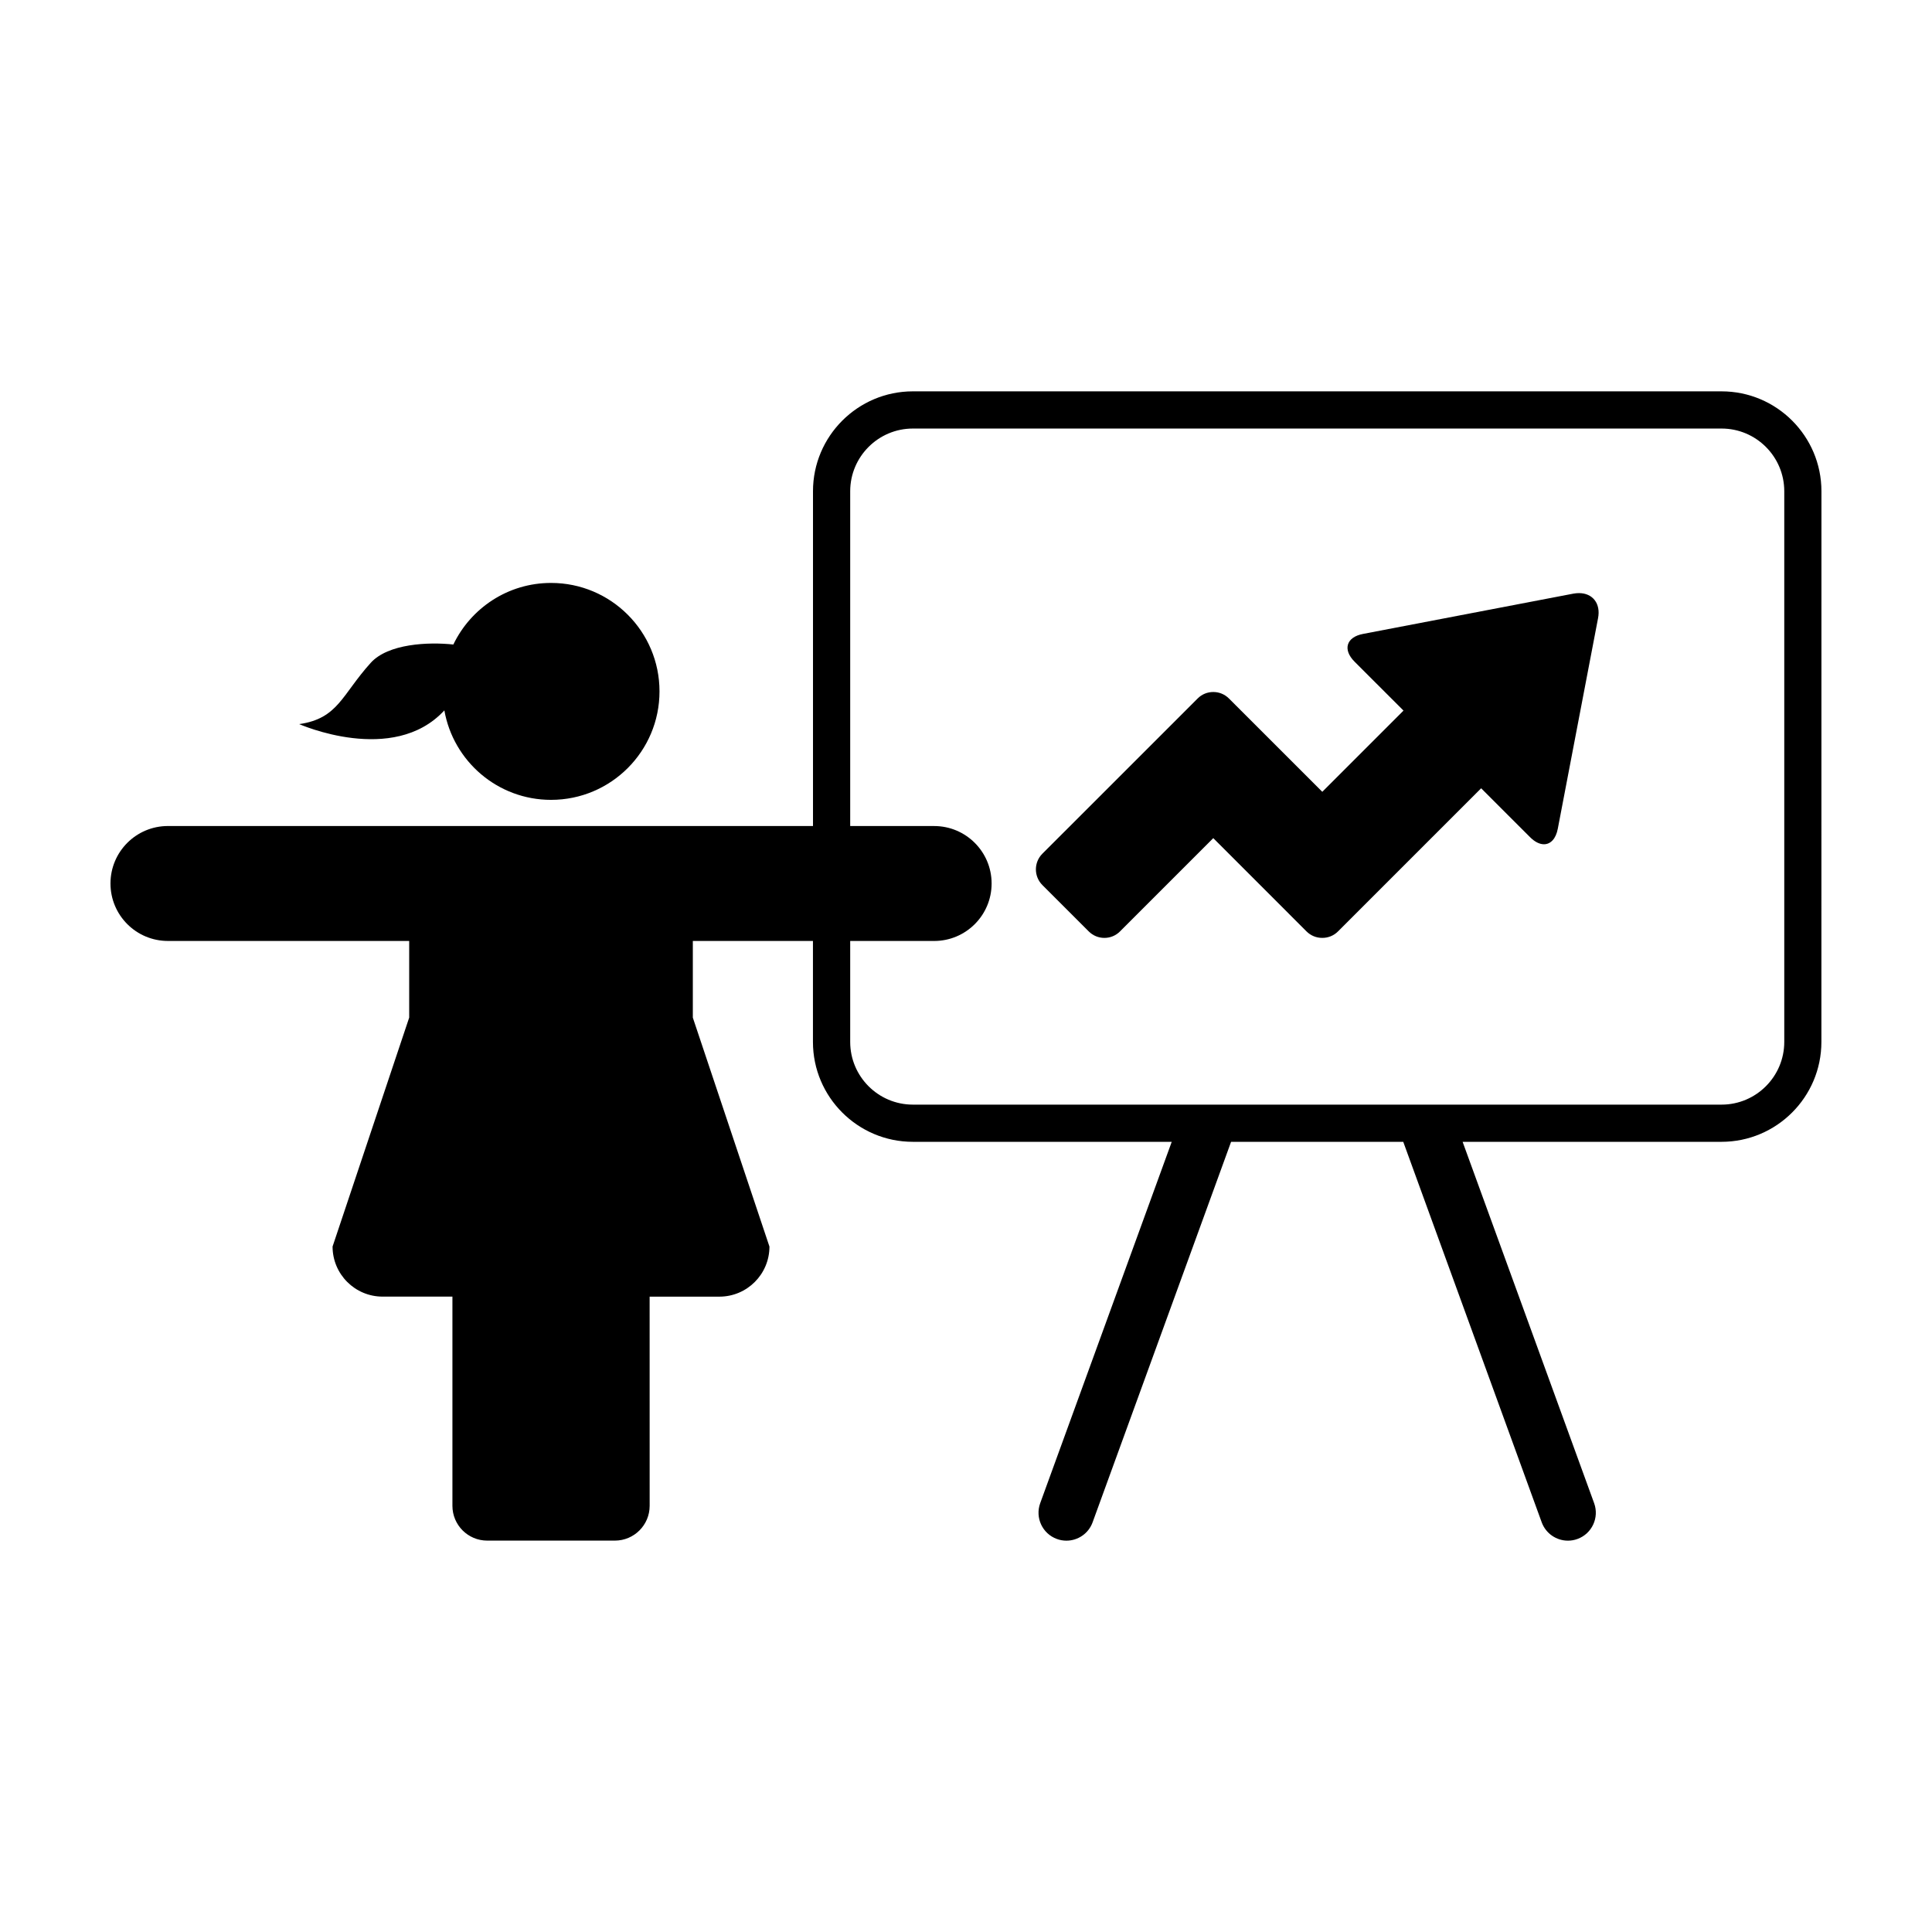
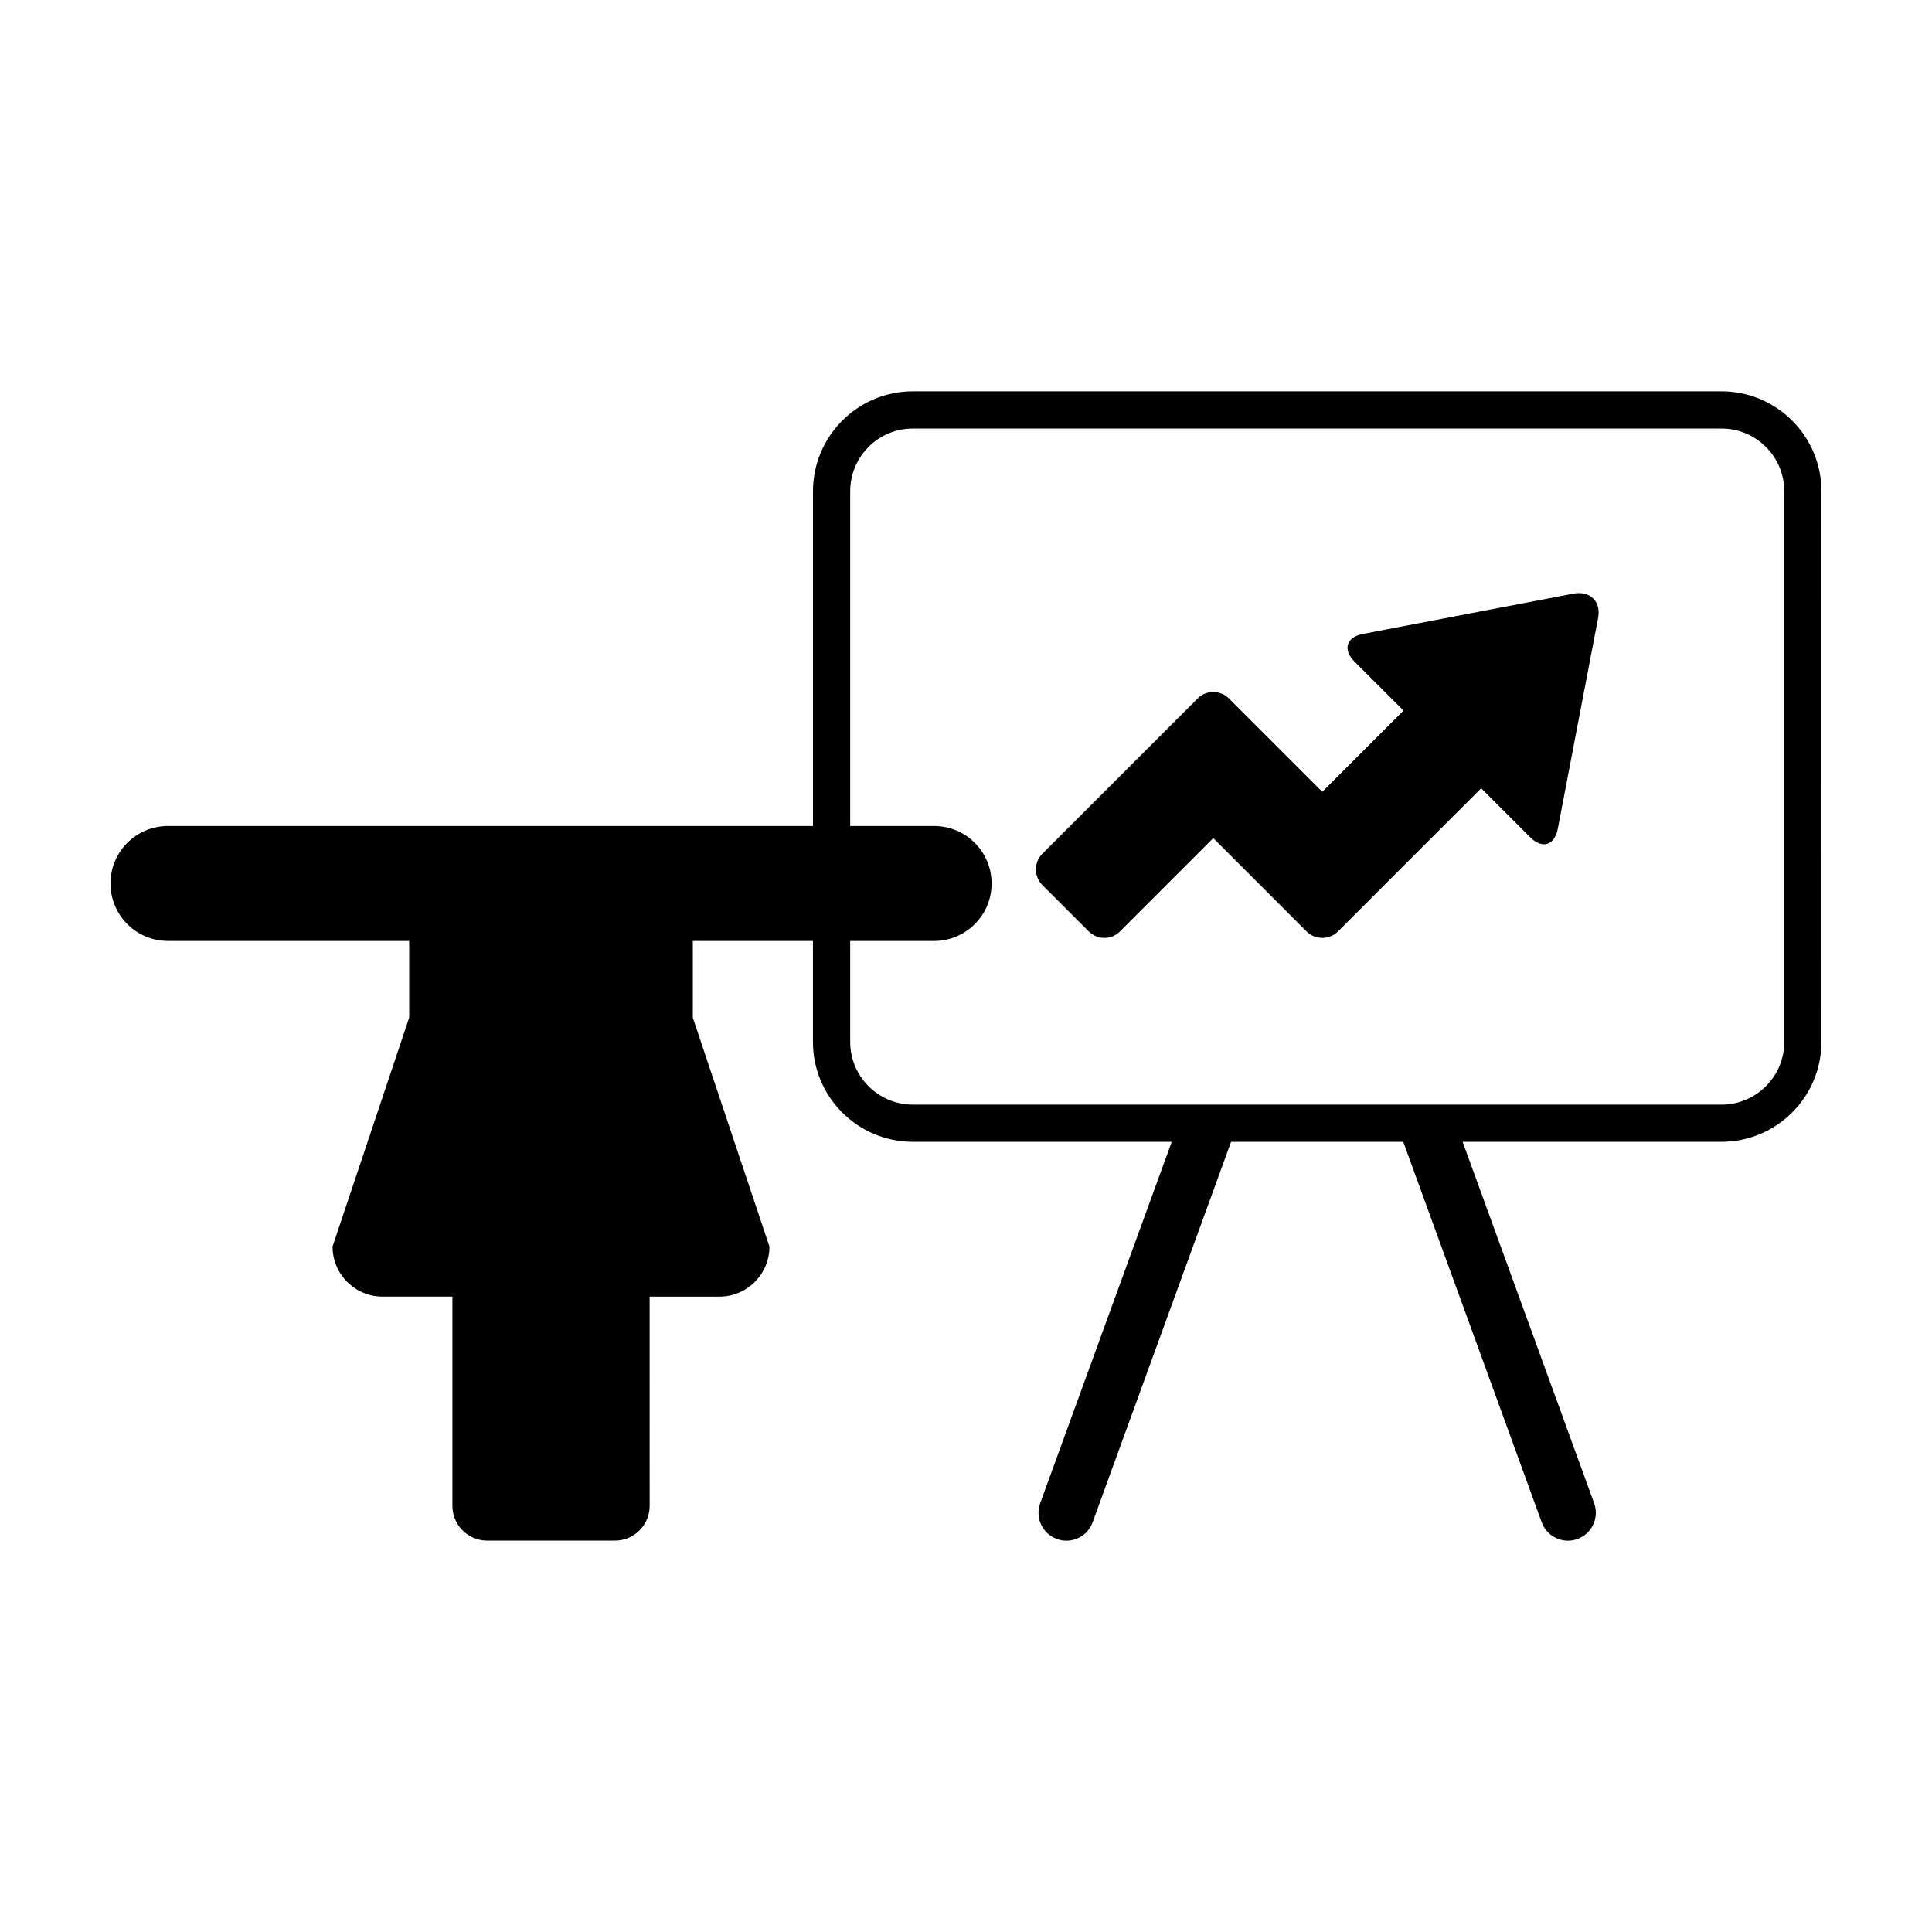
<svg xmlns="http://www.w3.org/2000/svg" fill="#000000" width="800px" height="800px" version="1.1" viewBox="144 144 512 512">
  <g>
    <path d="m600.24 247.71h-214.32c-14.594 0-26.469 11.871-26.469 26.469v88.723h-170.95c-8.406 0.004-15.223 6.82-15.223 15.23 0 8.414 6.816 15.23 15.227 15.23h63.934v20.312l-20.305 60.672c0 7.332 5.941 13.27 13.266 13.27h18.496v55.434c0 5.098 4.125 9.227 9.227 9.227h33.816c5.098 0 9.227-4.125 9.227-9.227l-0.008-55.426h18.488c7.324 0 13.266-5.941 13.266-13.27l-20.305-60.672v-20.312h31.832v26.754c0 14.59 11.875 26.469 26.469 26.469h68.613l-34.859 95.773c-1.391 3.84 0.586 8.082 4.422 9.477 0.832 0.309 1.684 0.449 2.527 0.449 3.019 0 5.856-1.863 6.941-4.867l36.699-100.83h45.625l36.691 100.83c1.098 3.004 3.93 4.867 6.949 4.867 0.848 0 1.699-0.141 2.527-0.449 3.84-1.395 5.812-5.637 4.422-9.477l-34.859-95.773h68.613c14.594 0 26.469-11.875 26.469-26.469l0.012-145.94c0.004-14.598-11.863-26.473-26.465-26.473zm16.609 172.41c0 9.16-7.453 16.617-16.609 16.617h-214.32c-9.16 0-16.609-7.453-16.609-16.617v-26.754h22.25c8.41 0 15.227-6.82 15.227-15.23 0-8.41-6.82-15.227-15.227-15.227h-22.25v-88.723c0-9.16 7.453-16.617 16.609-16.617h214.32c9.16 0 16.609 7.453 16.609 16.617z" />
-     <path d="m261.76 332.26c2.383 13.473 14.121 23.711 28.273 23.711 15.875 0 28.742-12.871 28.742-28.746 0-15.871-12.867-28.742-28.742-28.742-11.422 0-21.25 6.672-25.891 16.32-6.602-0.711-17.285-0.242-21.891 4.852-7.68 8.488-8.641 14.773-18.965 16.242 0.004-0.012 24.902 11.078 38.473-3.637z" />
    <path d="m562.45 301.18c-0.473 0-0.961 0.047-1.477 0.137l-55.742 10.676c-4.445 0.836-5.461 4.152-2.262 7.352l5.812 5.812 5.809 5.805 1.352 1.352-21.52 21.52-24.742-24.73c-1.145-1.148-2.637-1.715-4.125-1.715h-0.02c-1.508 0-3.008 0.562-4.144 1.715l-41.156 41.145c-2.281 2.293-2.281 5.996 0 8.293l12.297 12.293c1.145 1.148 2.641 1.719 4.141 1.719s3.004-0.57 4.141-1.719l24.719-24.719 24.711 24.719c1.145 1.148 2.644 1.715 4.144 1.715h0.031 0.023c1.5 0 3.004-0.562 4.144-1.715l37.934-37.934 1.344 1.344 5.809 5.812 5.812 5.805c1.258 1.266 2.543 1.875 3.68 1.875 1.754 0 3.168-1.441 3.672-4.133l10.66-55.75c0.773-3.918-1.441-6.672-5.047-6.672z" />
  </g>
</svg>